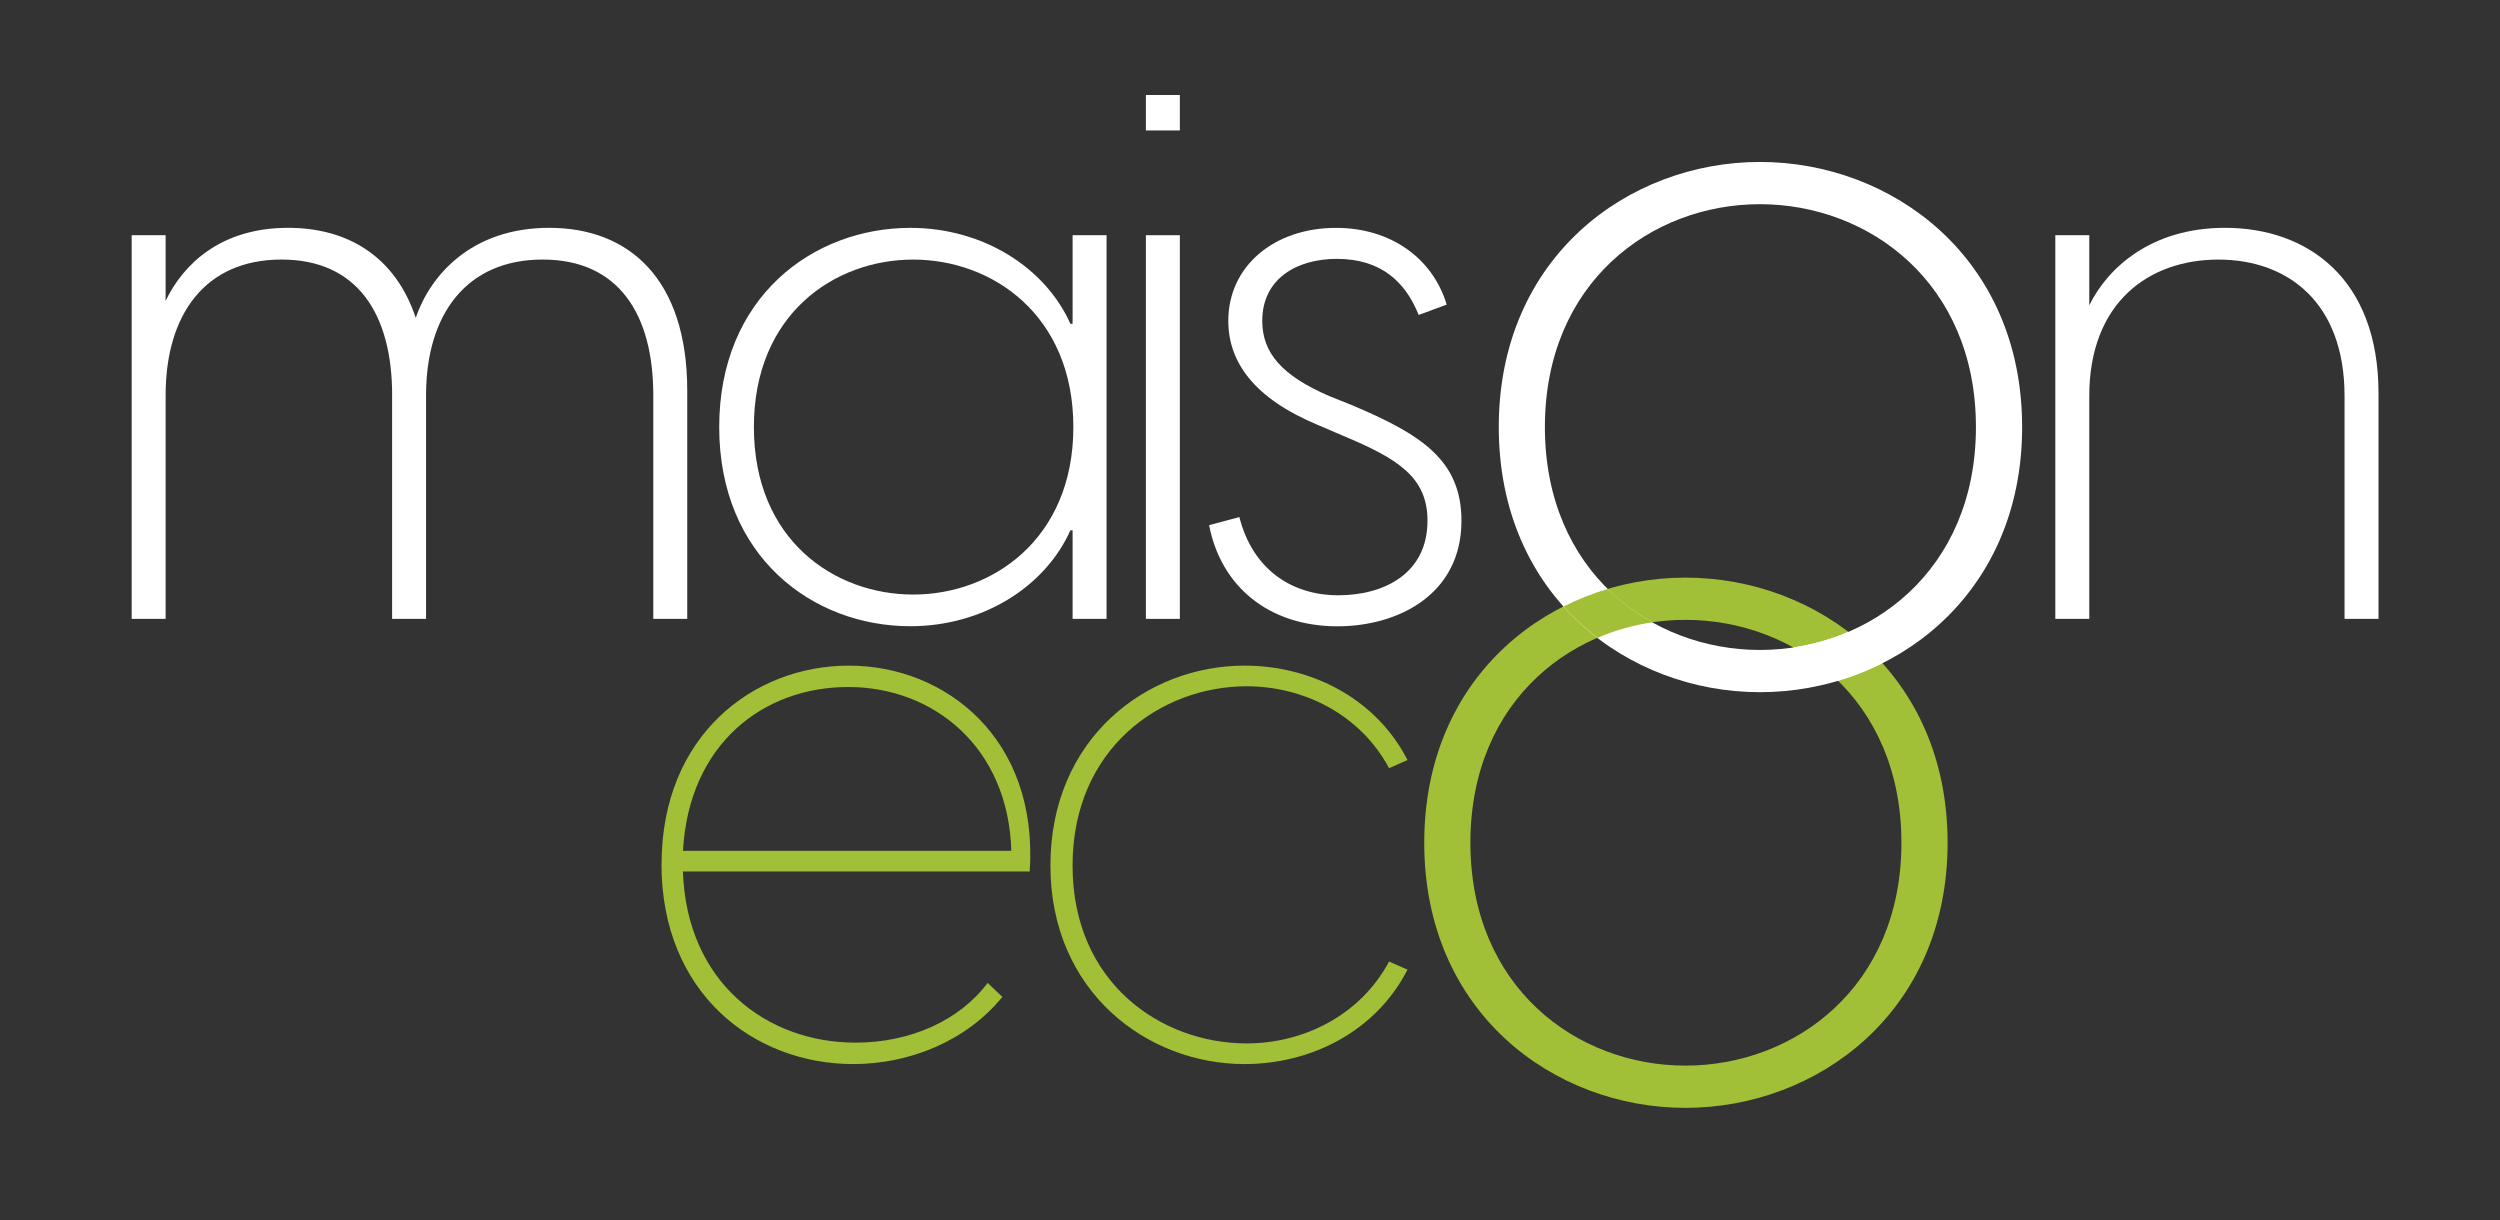
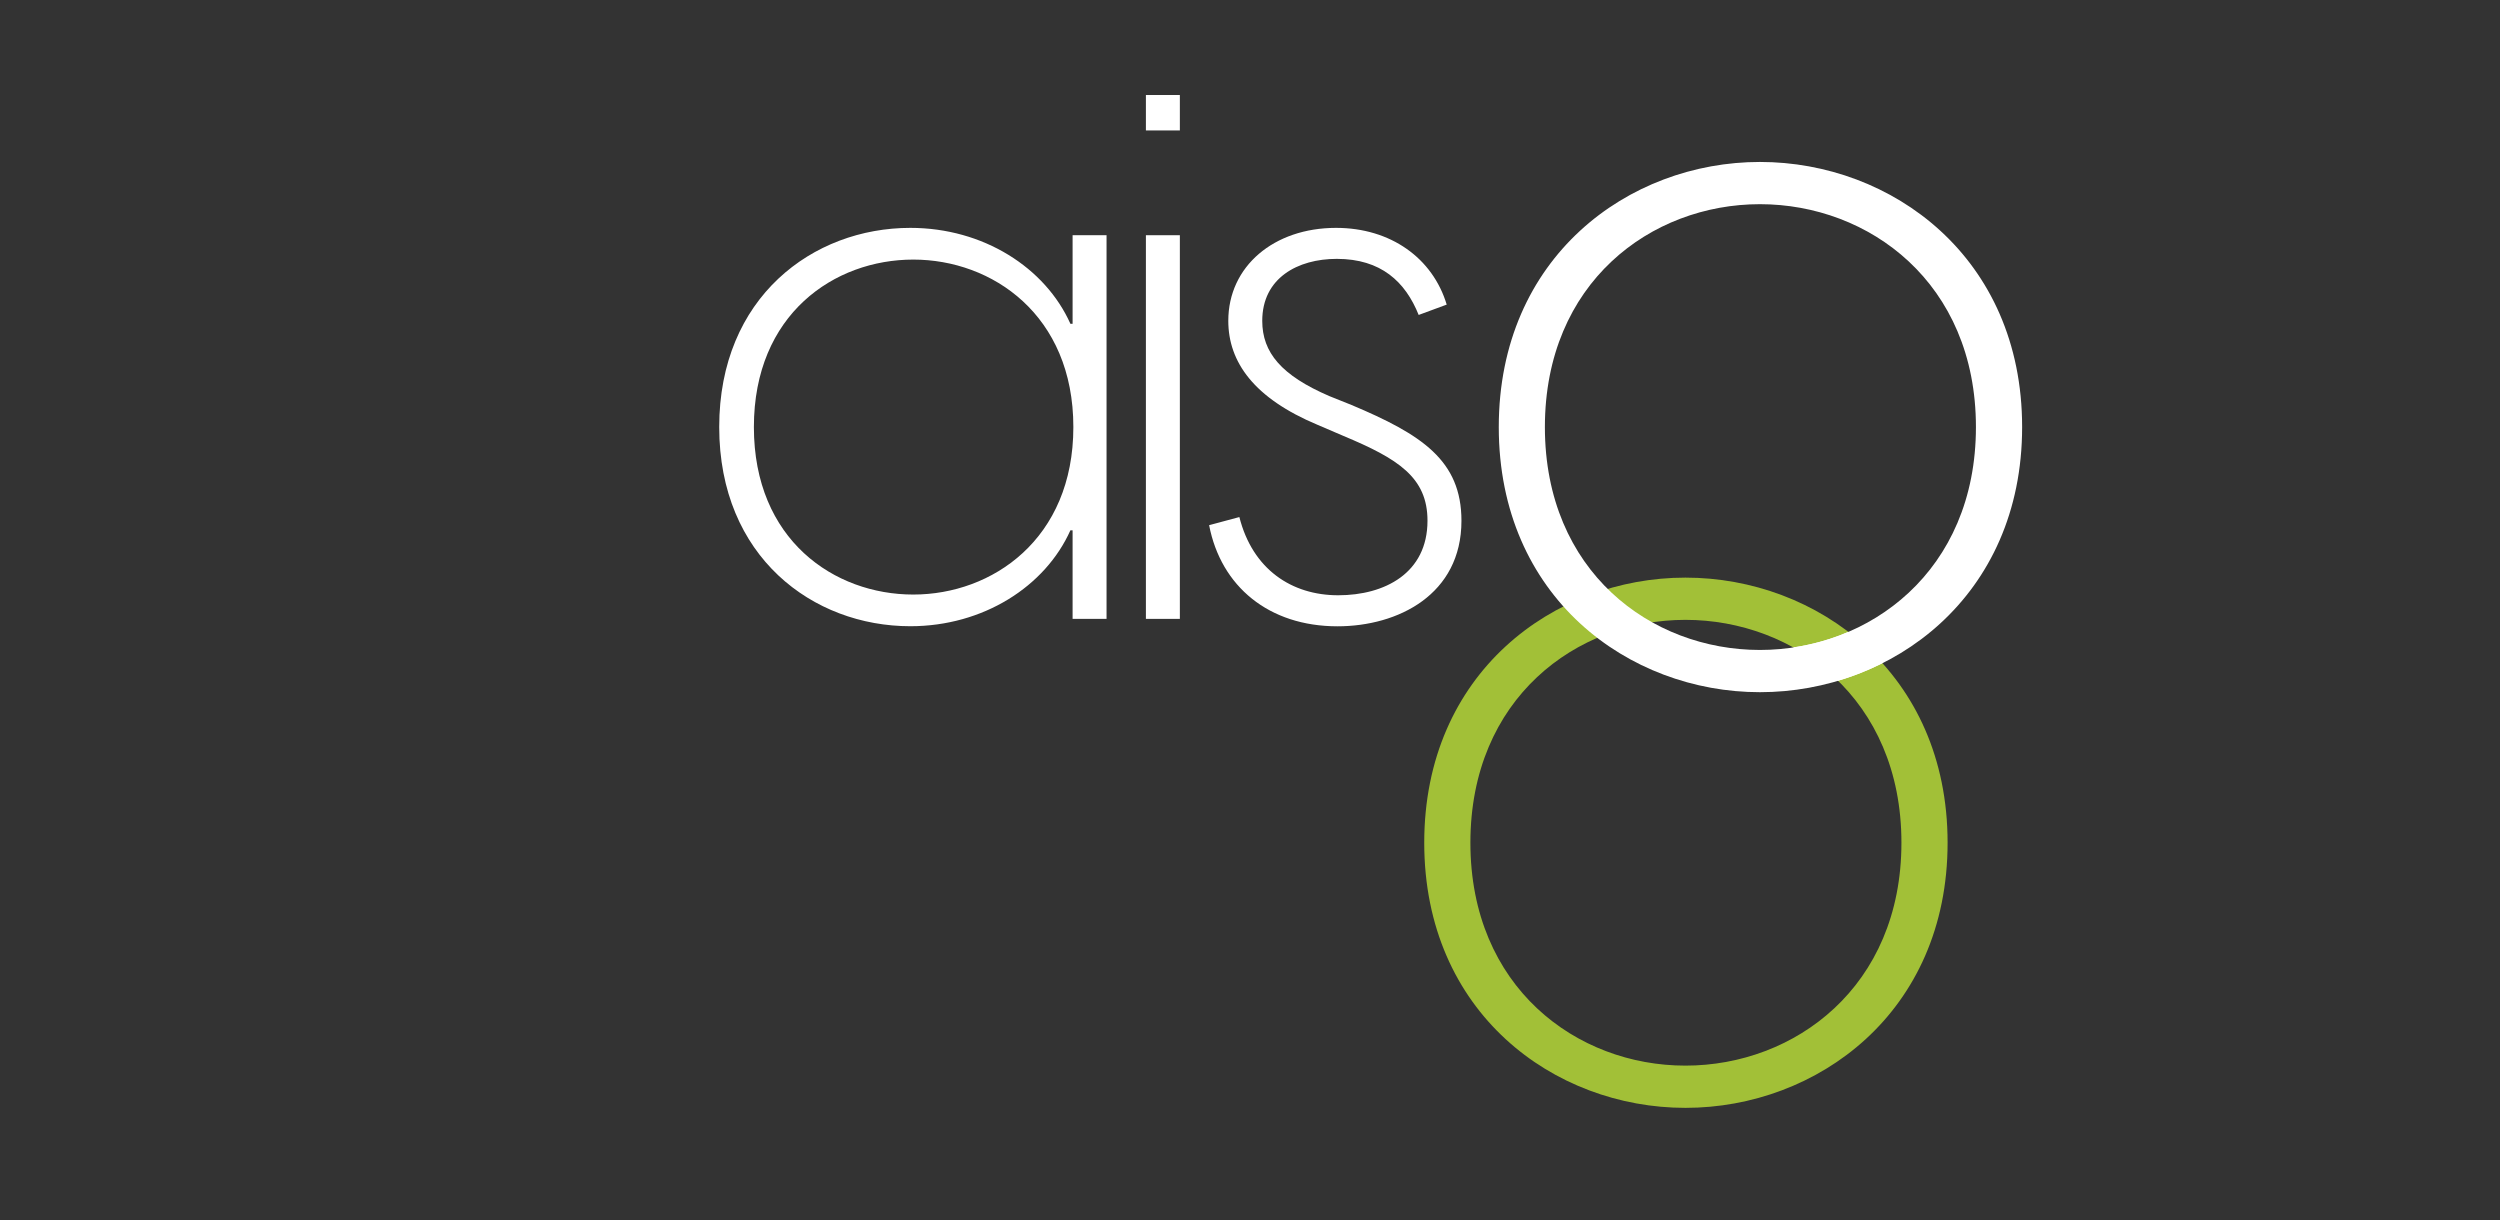
<svg xmlns="http://www.w3.org/2000/svg" viewBox="0 0 592 289" version="1.1" id="Camada_1">
  <rect x="0" y="0" width="592" height="289" fill="#333333" stroke="none" />
  <defs>
    <style>
      .st0 {
        fill: #fff;
      }

      .st1 {
        fill: #a2c037;
      }
    </style>
  </defs>
-   <path d="M92.86,93.61c0-19.22-8.21-32.15-26.21-32.15s-27.43,12.93-27.43,32.15v52.94h-8.04V55.7h8.04v15.55c4.19-8.74,13.1-17.3,29-17.3,13.98,0,25.33,6.64,30.23,21.31,3.32-9.78,12.93-21.31,31.62-21.31s32.67,11.88,32.67,38.61v53.99h-8.04v-52.94c0-19.22-8.21-32.15-26.21-32.15s-27.6,12.93-27.6,32.15v52.94h-8.04v-52.94Z" class="st0" />
  <path d="M170.31,101.13c0-30.75,22.19-47.17,45.25-47.17,17.3,0,31.97,9.43,37.91,22.71h.52v-20.97h8.04v90.85h-8.04v-20.97h-.52c-5.94,13.28-20.62,22.71-37.91,22.71-23.06,0-45.25-16.42-45.25-47.17ZM216.26,140.79c18.69,0,37.91-13.1,37.91-39.66s-19.22-39.66-37.91-39.66-37.74,12.93-37.74,39.66,19.04,39.66,37.74,39.66Z" class="st0" />
  <path d="M271.35,22.5h8.04v8.39h-8.04v-8.39ZM271.35,55.7h8.04v90.85h-8.04V55.7Z" class="st0" />
  <path d="M286.32,124.36l7.16-1.92c3.14,12.4,12.4,18.52,23.41,18.52s21.14-5.24,21.14-17.65c0-10.31-6.99-14.68-19.92-20.09l-6.11-2.62c-15.03-6.29-21.14-14.85-21.14-24.63,0-12.93,10.83-22.01,25.51-22.01,12.93,0,22.89,7.16,26.21,18.17l-6.64,2.45c-3.15-7.86-8.91-13.28-19.39-13.28-9.26,0-17.65,4.54-17.65,14.68,0,7.51,4.54,12.93,15.9,17.82l5.24,2.1c16.6,6.99,26.03,13.1,26.03,27.43,0,17.47-15.03,24.98-29.35,24.98-16.25,0-27.6-9.43-30.4-23.94Z" class="st0" />
  <path d="M337.26,199.56c0-40.22,30.69-62.78,61.85-62.78s62.08,22.55,62.08,62.78-30.92,62.78-62.08,62.78-61.85-22.55-61.85-62.78ZM399.11,252.34c25.81,0,51.15-18.6,51.15-52.78s-25.34-52.78-51.15-52.78-50.92,18.6-50.92,52.78,25.11,52.78,50.92,52.78Z" class="st1" />
  <path d="M354.91,101.13c0-40.22,30.69-62.78,61.85-62.78s62.08,22.55,62.08,62.78-30.92,62.78-62.08,62.78-61.85-22.55-61.85-62.78ZM416.75,153.91c25.81,0,51.15-18.6,51.15-52.78s-25.34-52.78-51.15-52.78-50.92,18.6-50.92,52.78,25.11,52.78,50.92,52.78Z" class="st0" />
  <path d="M437.69,149.63c-4.16,1.79-8.55,3.01-13.04,3.68,3.83,2.12,7.39,4.77,10.58,7.89,3.62-1.07,7.14-2.46,10.51-4.16-2.47-2.74-5.17-5.21-8.05-7.41Z" class="st0" />
-   <path d="M378.26,151.04c4.15-1.78,8.53-3.01,13.01-3.67-3.82-2.13-7.36-4.78-10.53-7.91-3.61,1.07-7.13,2.46-10.5,4.16,2.46,2.74,5.15,5.22,8.02,7.42Z" class="st1" />
-   <path d="M486.7,55.7h8.04v16.6c4.37-8.91,14.68-18.35,32.15-18.35,19.57,0,36.34,12.06,36.34,39.14v53.46h-8.04v-52.76c0-22.19-13.45-32.32-29.88-32.32s-30.57,10.13-30.57,32.32v52.76h-8.04V55.7Z" class="st0" />
-   <path d="M156.66,204.62c0-30.4,21.66-47,44.38-47s44.9,17.12,42.8,48.75h-82.12c.87,26.38,19.92,40.53,40.88,40.53,12.93,0,24.63-5.24,31.27-14.15l3.49,3.32c-8.56,10.48-22.01,15.9-35.29,15.9-23.59,0-45.43-16.77-45.43-47.35ZM239.48,201.47c-.7-24.63-18.52-38.79-38.61-38.79s-37.74,13.45-39.14,38.79h77.75Z" class="st1" />
-   <path d="M248.74,204.97c0-30.23,22.89-47.35,45.95-47.35,15.72,0,31.1,7.69,38.61,22.36l-4.37,1.92c-6.81-12.75-20.27-19.39-33.72-19.39-20.27,0-41.23,14.68-41.23,42.46s20.97,42.11,41.23,42.11c13.45,0,26.91-6.64,33.72-19.39l4.37,1.92c-7.51,14.68-22.89,22.36-38.61,22.36-23.06,0-45.95-17.12-45.95-47Z" class="st1" />
</svg>